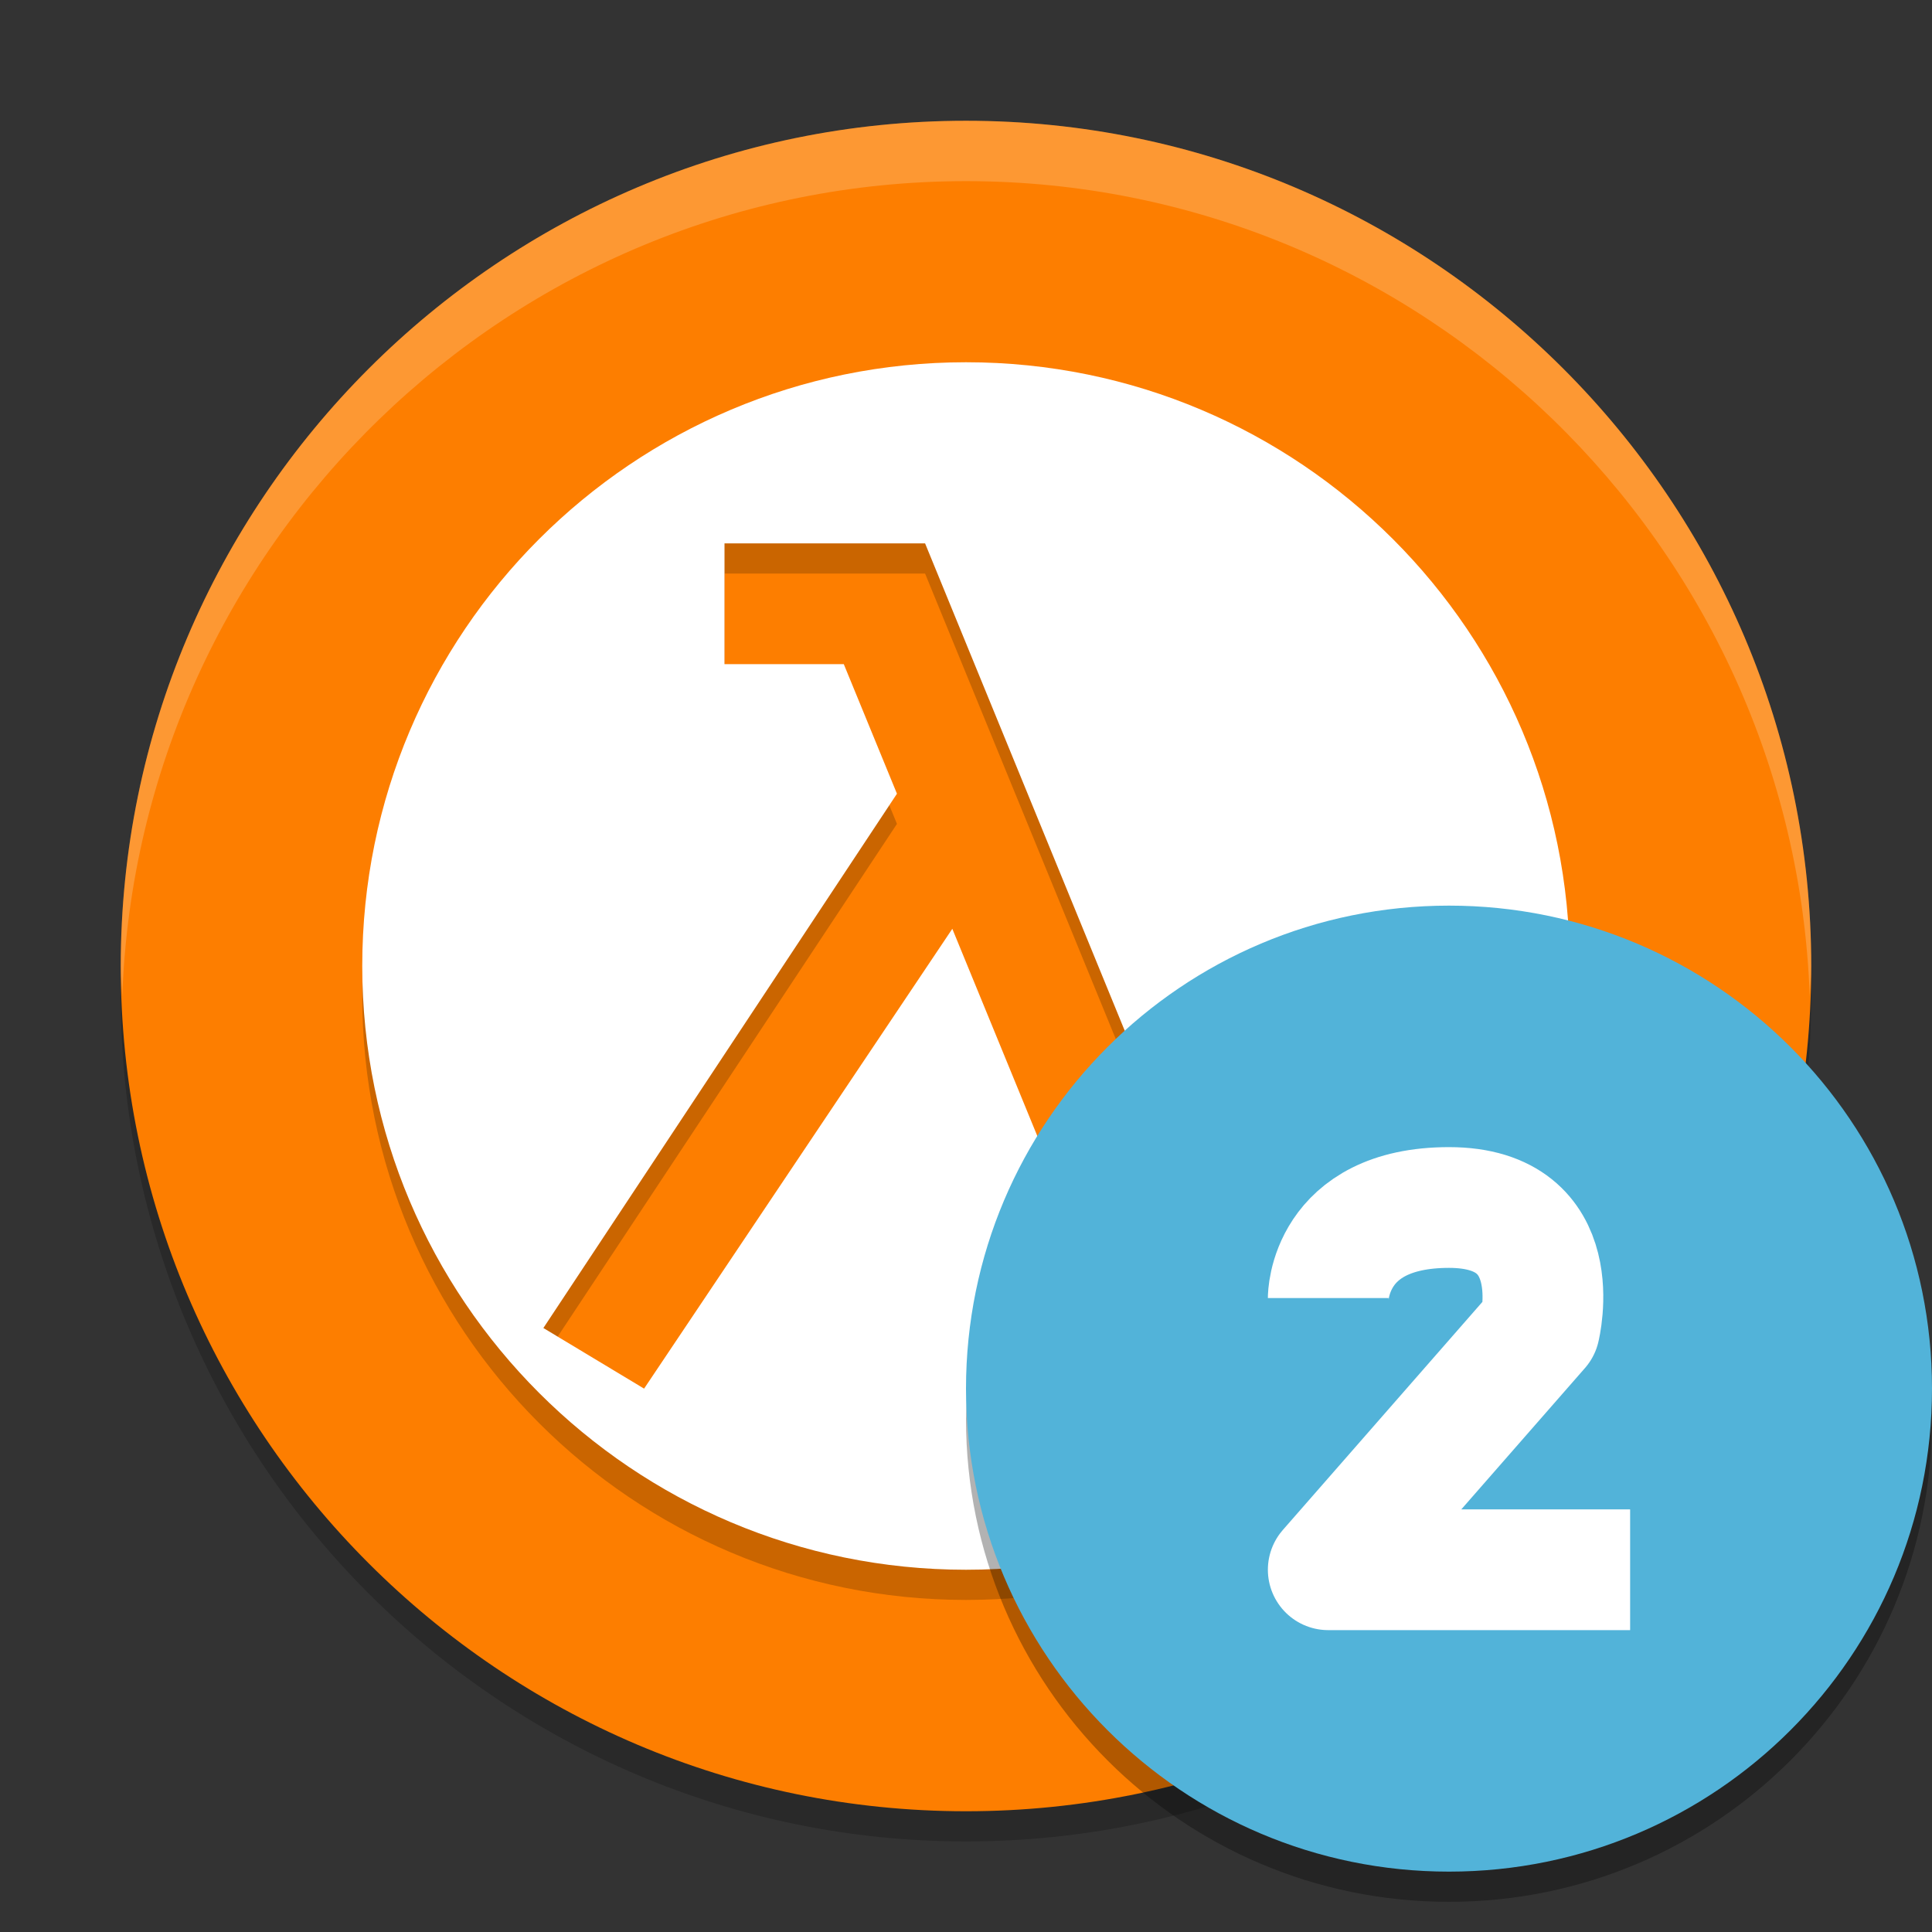
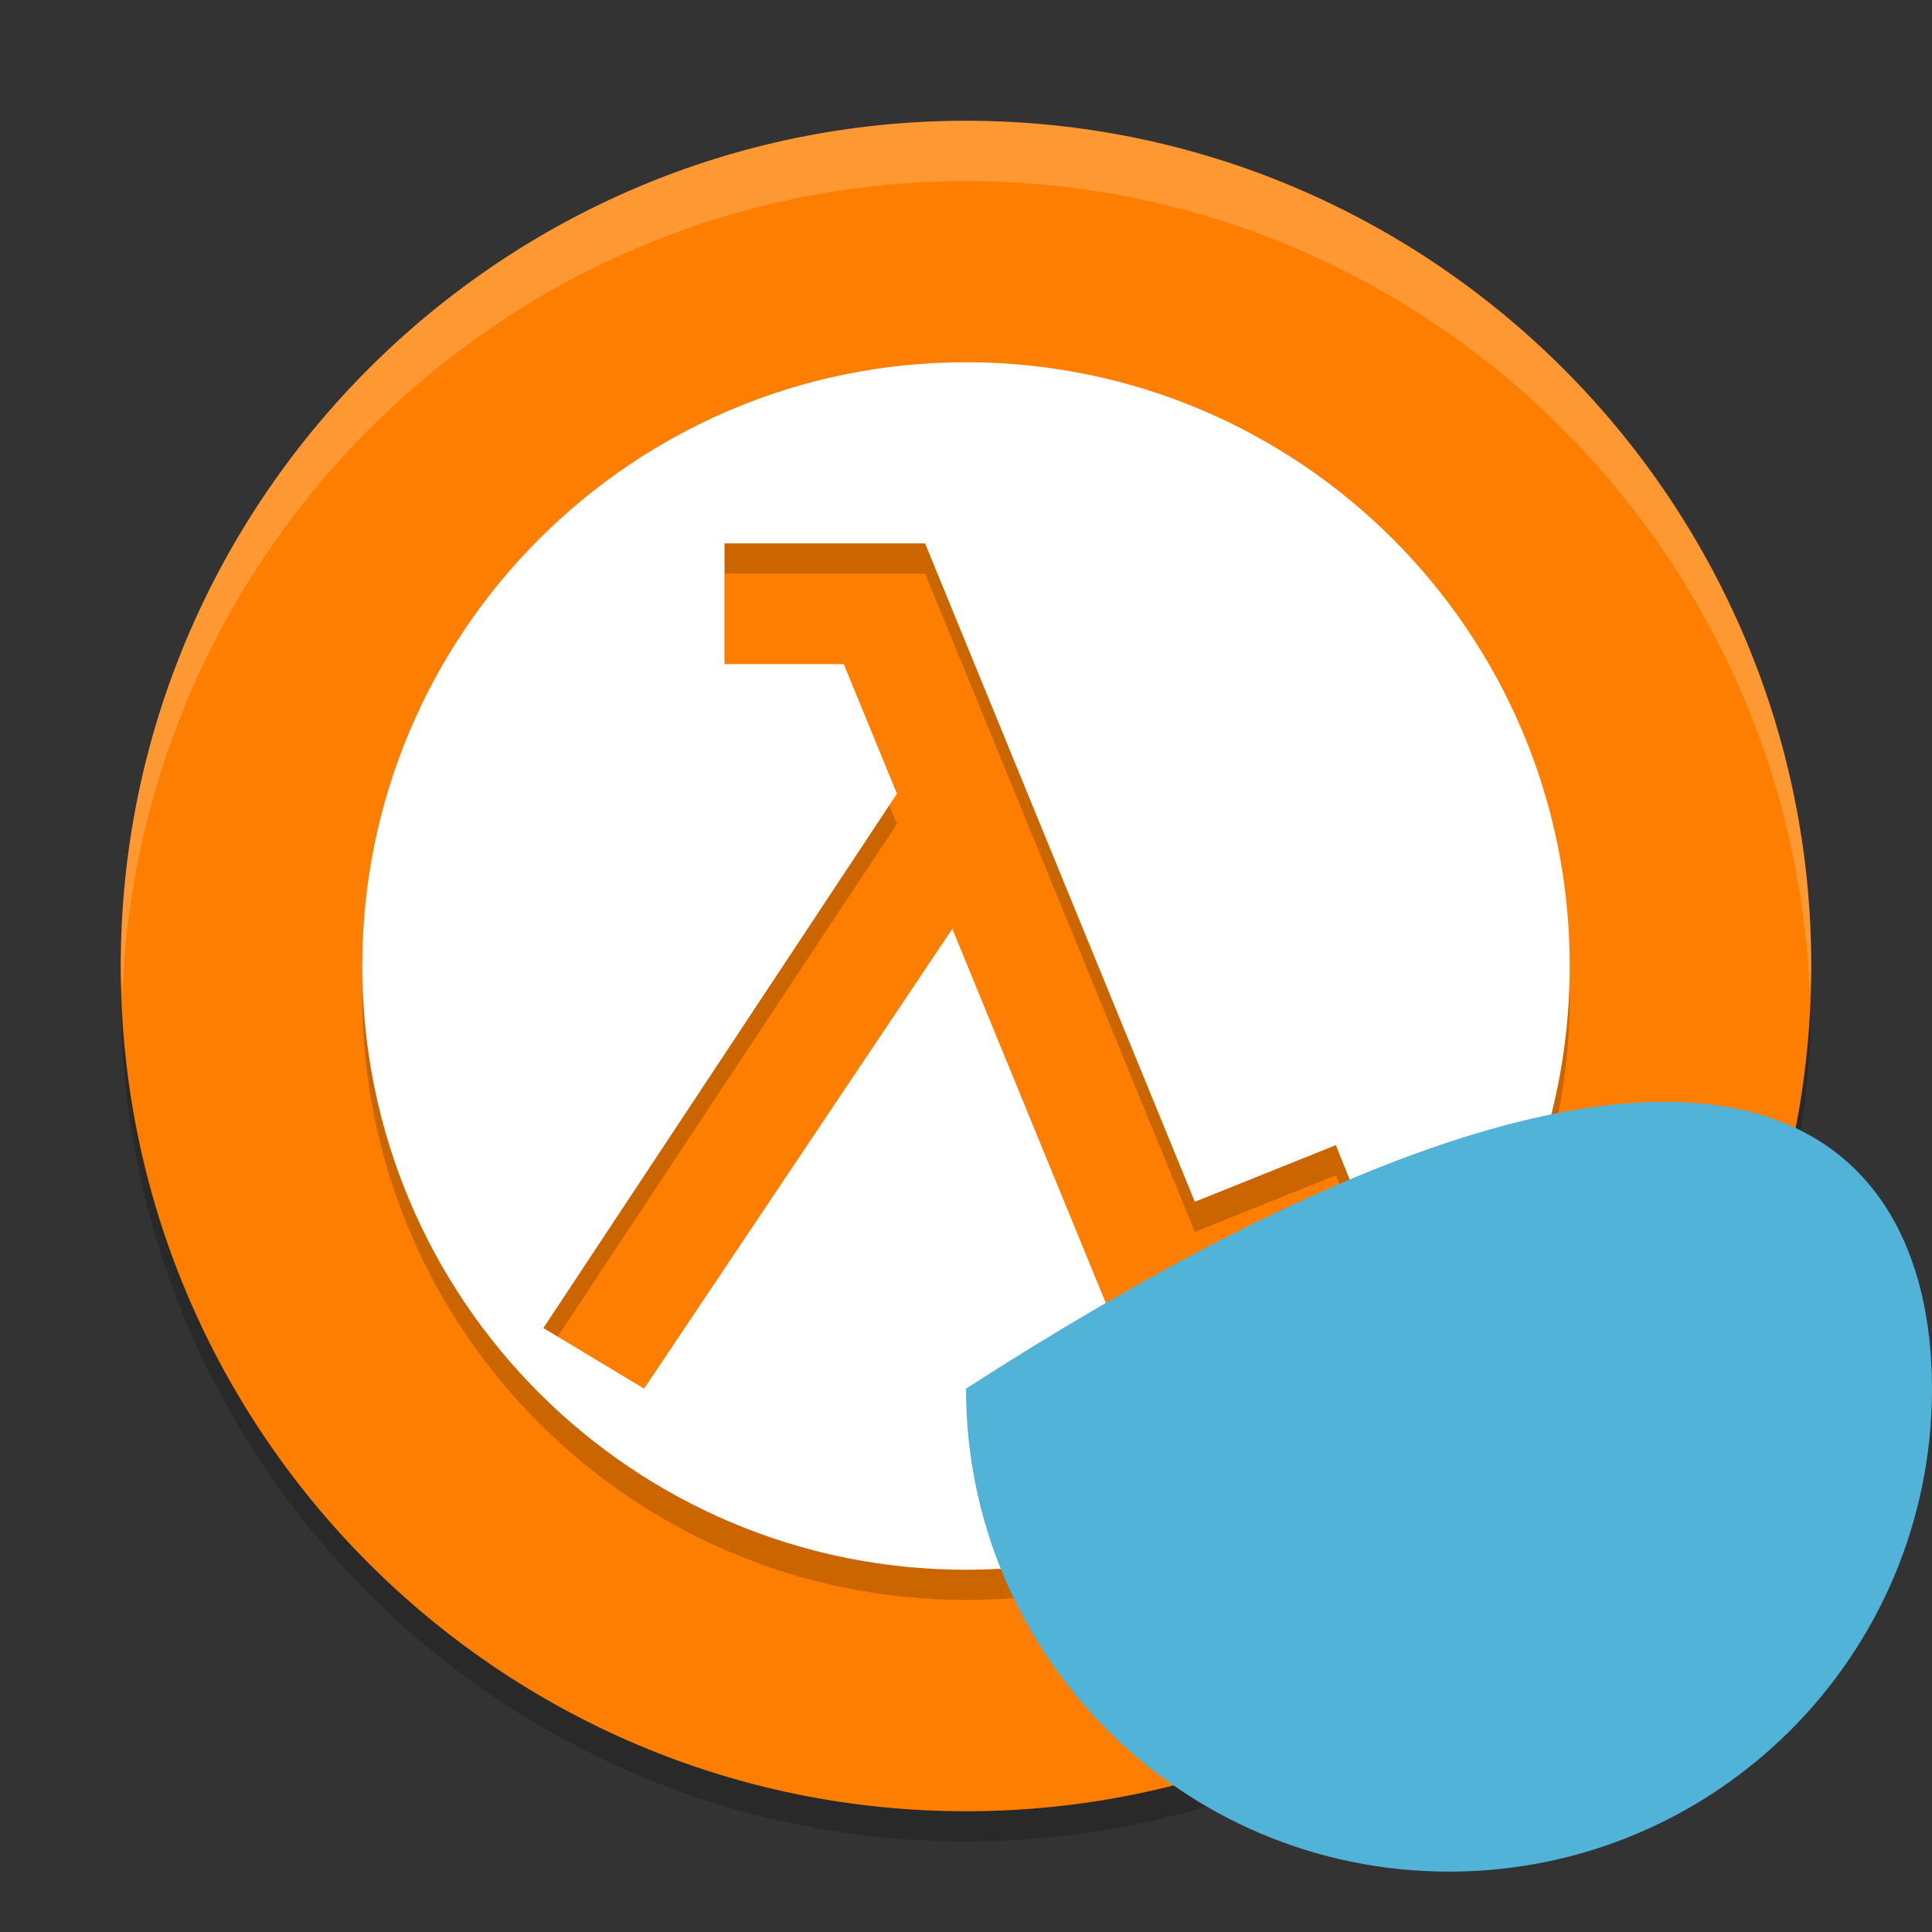
<svg xmlns="http://www.w3.org/2000/svg" xmlns:xlink="http://www.w3.org/1999/xlink" width="384pt" height="384pt" version="1.1" viewBox="0 0 384 384">
  <rect x="0" y="0" width="384" height="384" fill="#333333" stroke="none" />
  <defs>
    <filter id="alpha" width="100%" height="100%" x="0%" y="0%" filterUnits="objectBoundingBox">
      <feColorMatrix in="SourceGraphic" type="matrix" values="0 0 0 0 1 0 0 0 0 1 0 0 0 0 1 0 0 0 1 0" />
    </filter>
    <mask id="mask0">
      <g filter="url(#alpha)">
        <rect width="384" height="384" x="0" y="0" style="fill:rgb(0%,0%,0%);fill-opacity:0.2" />
      </g>
    </mask>
    <clipPath id="clip1">
      <rect width="384" height="384" x="0" y="0" />
    </clipPath>
    <g id="surface5" clip-path="url(#clip1)">
      <path style="fill:rgb(0%,0%,0%)" d="M 24.305 192.004 C 24.234 194.008 24 195.973 24 198.004 C 24 290.594 99.41 366 191.996 366 C 284.59 366 359.996 290.594 359.996 198.004 C 359.996 195.973 359.766 194.008 359.695 192.004 C 356.492 281.809 282.559 354 191.996 354 C 101.434 354 27.504 281.809 24.301 192.004 Z M 24.305 192.004" />
    </g>
    <mask id="mask1">
      <g filter="url(#alpha)">
        <rect width="384" height="384" x="0" y="0" style="fill:rgb(0%,0%,0%);fill-opacity:0.2" />
      </g>
    </mask>
    <clipPath id="clip2">
      <rect width="384" height="384" x="0" y="0" />
    </clipPath>
    <g id="surface8" clip-path="url(#clip2)">
      <path style="fill:rgb(0%,0%,0%)" d="M 192 78 C 125.727 78 72 131.727 72 198 C 72 264.273 125.727 318 192 318 C 258.273 318 312 264.273 312 198 C 312 131.727 258.273 78 192 78 Z M 144 114 L 183.867 114 L 237.48 244.863 L 265.512 233.602 L 274.453 255.879 L 224.344 276 L 224.344 275.988 L 224.309 276 L 189.281 190.605 L 128.016 282 L 108 269.953 L 178.277 163.758 L 167.707 138 L 144 138 Z M 144 114" />
    </g>
    <mask id="mask2">
      <g filter="url(#alpha)">
        <rect width="384" height="384" x="0" y="0" style="fill:rgb(0%,0%,0%);fill-opacity:0.2" />
      </g>
    </mask>
    <clipPath id="clip3">
      <rect width="384" height="384" x="0" y="0" />
    </clipPath>
    <g id="surface11" clip-path="url(#clip3)">
      <path style="fill:rgb(100%,100%,100%)" d="M 191.996 24.004 C 99.406 24.004 24 99.414 24 192.004 C 24 194.031 24.234 196 24.305 198.004 C 27.5 108.203 101.43 36.004 192.004 36.004 C 282.566 36.004 356.496 108.199 359.699 198.004 C 359.773 196 360 194.031 360 192.004 C 360 99.414 284.594 24.004 192.004 24.004 Z M 191.996 24.004" />
    </g>
    <mask id="mask3">
      <g filter="url(#alpha)">
-         <rect width="384" height="384" x="0" y="0" style="fill:rgb(0%,0%,0%);fill-opacity:0.302" />
-       </g>
+         </g>
    </mask>
    <clipPath id="clip4">
      <rect width="384" height="384" x="0" y="0" />
    </clipPath>
    <g id="surface14" clip-path="url(#clip4)">
      <path style="fill:rgb(0%,0%,0%)" d="M 383.746 275.09 C 381.047 326.012 338.996 365.938 288 366 C 237.664 366 195.875 327.117 192.254 276.91 C 192.121 278.605 192.039 280.301 192 282 C 192 335.02 234.98 378 288 378 C 341.02 378 384 335.02 384 282 C 383.996 279.691 383.91 277.387 383.742 275.086 Z M 383.746 275.09" />
    </g>
  </defs>
  <g>
    <use mask="url(#mask0)" xlink:href="#surface5" />
    <path style="fill:rgb(99.216%,49.412%,0%)" d="M 191.996 24.004 C 99.406 24.004 24 99.414 24 192.004 C 24 284.594 99.41 360 191.996 360 C 284.59 360 359.996 284.594 359.996 192.004 C 359.996 99.414 284.59 24.004 191.996 24.004 Z M 191.996 24.004" />
    <use mask="url(#mask1)" xlink:href="#surface8" />
    <path style="fill:rgb(100%,100%,100%)" d="M 192 72 C 125.727 72 72 125.727 72 192 C 72 258.273 125.727 312 192 312 C 258.273 312 312 258.273 312 192 C 312 125.727 258.273 72 192 72 Z M 144 108 L 183.867 108 L 237.48 238.863 L 265.512 227.602 L 274.453 249.879 L 224.344 270 L 224.344 269.988 L 224.309 270 L 189.281 184.605 L 128.016 276 L 108 263.953 L 178.277 157.758 L 167.707 132 L 144 132 Z M 144 108" />
    <use mask="url(#mask2)" xlink:href="#surface11" />
    <use mask="url(#mask3)" xlink:href="#surface14" />
-     <path style="fill:rgb(32.157%,70.196%,85.098%)" d="M 384 276 C 384 329.02 341.02 372 288 372 C 234.98 372 192 329.02 192 276 C 192 222.98 234.98 180 288 180 C 341.02 180 384 222.98 384 276 Z M 384 276" />
-     <path style="fill:none;stroke-width:4;stroke-linejoin:round;stroke:rgb(100%,100%,100%)" d="M 54 52 L 44 52 L 51 44 C 51 44 52 40 48 40 C 44 40 44 43 44 43" transform="matrix(6,0,0,6,0,0)" />
+     <path style="fill:rgb(32.157%,70.196%,85.098%)" d="M 384 276 C 384 329.02 341.02 372 288 372 C 234.98 372 192 329.02 192 276 C 341.02 180 384 222.98 384 276 Z M 384 276" />
  </g>
</svg>